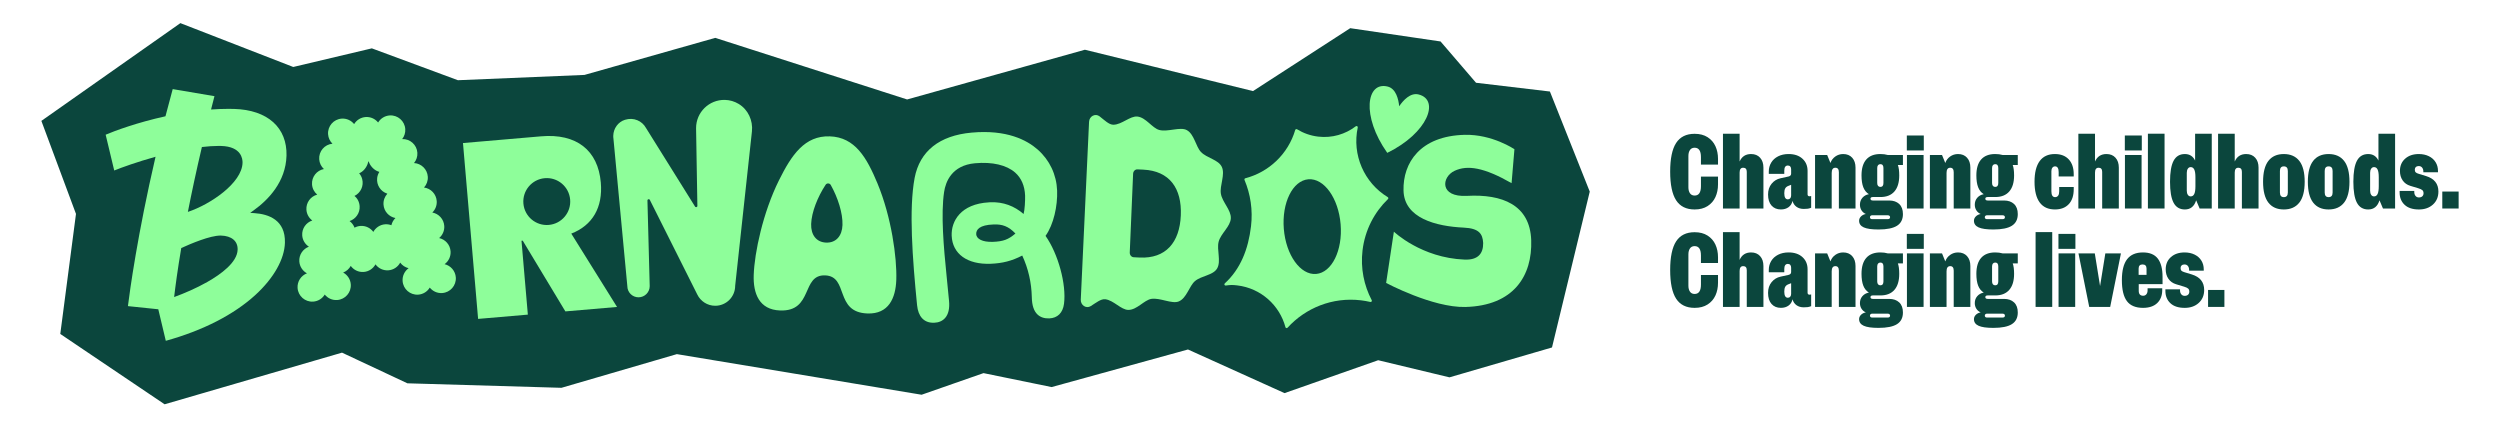
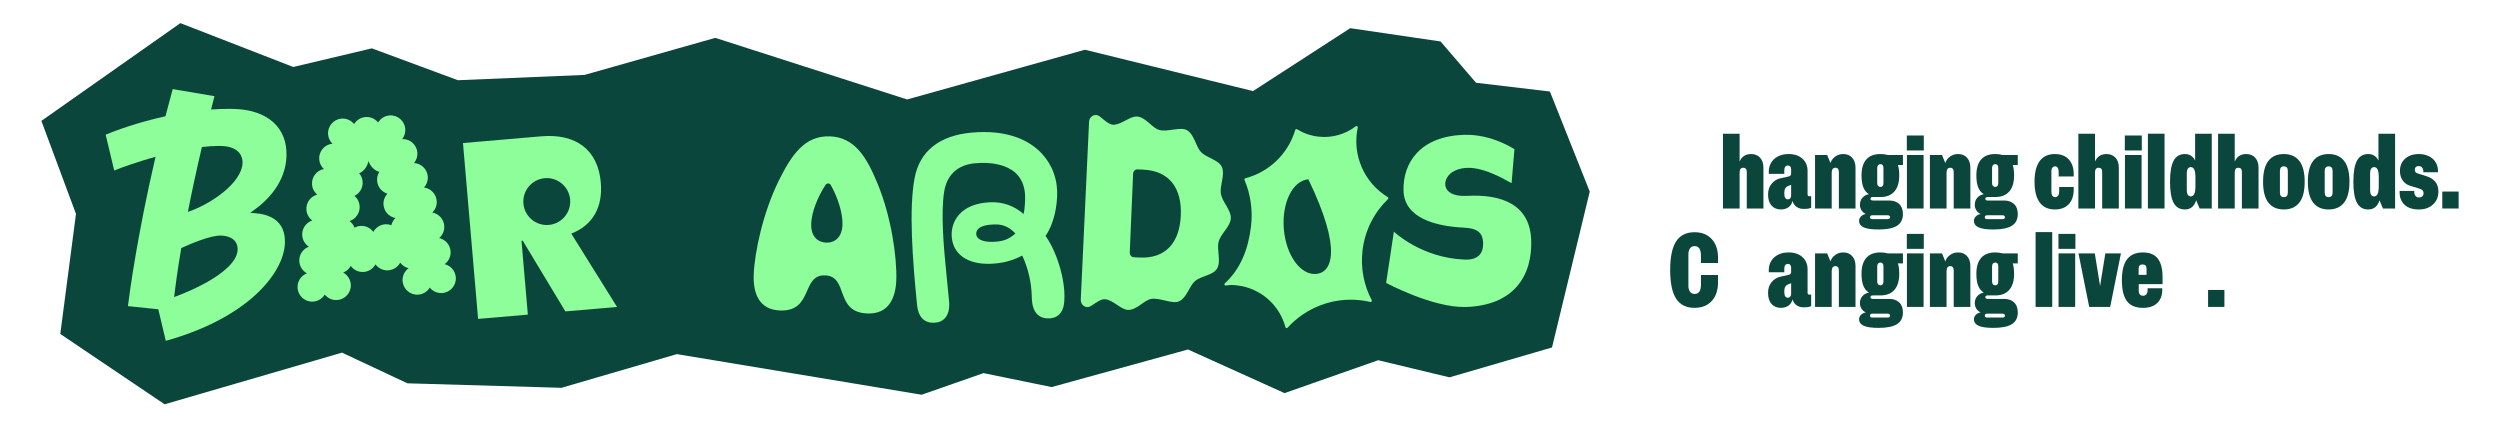
<svg xmlns="http://www.w3.org/2000/svg" version="1.1" id="Layer_1" x="0px" y="0px" width="3100px" height="550px" viewBox="0 0 3100 550" xml:space="preserve">
  <g>
    <g>
      <g>
-         <path fill="#0B463D" d="M2078.395,248.369c-4.918-7.579-7.38-19.424-7.38-35.54c0-16.113,2.461-27.96,7.38-35.539     c4.922-7.577,12.567-11.366,22.931-11.366c6.359,0,11.716,1.394,16.071,4.18c4.355,2.789,7.601,6.514,9.734,11.173     c2.133,4.661,3.202,9.909,3.202,15.743v7.055h-21.166V194.8c0-7.752-2.612-11.629-7.84-11.629c-2.527,0-4.439,0.938-5.748,2.809     c-1.308,1.873-1.96,4.377-1.96,7.512v38.676c0,3.135,0.652,5.641,1.96,7.512c1.308,1.873,3.22,2.809,5.748,2.809     c5.228,0,7.84-3.874,7.84-11.629V218.97h21.166v9.669c0,5.836-1.068,11.084-3.202,15.743c-2.133,4.662-5.379,8.385-9.734,11.173     c-4.355,2.789-9.712,4.18-16.071,4.18C2090.962,259.735,2083.317,255.946,2078.395,248.369z" />
        <path fill="#0B463D" d="M2182.531,195.583c2.741,3.051,4.115,7.144,4.115,12.282v50.696h-20.647v-45.47     c0-3.397-1.481-5.095-4.439-5.095c-2.962,0-4.443,2.004-4.443,6.011v44.554h-20.643v-92.766h20.643v34.492     c2.697-6.182,7.446-9.275,14.24-9.275C2176.061,191.01,2179.786,192.534,2182.531,195.583z" />
        <path fill="#0B463D" d="M2196.704,254.901c-2.874-3.222-4.311-7.794-4.311-13.718c0-5.313,1.455-9.754,4.377-13.328     c2.918-3.57,6.599-5.834,11.038-6.794l10.062-2.222c2.089-0.523,3.135-1.698,3.135-3.528v-5.357c0-1.479-0.35-2.634-1.046-3.461     s-1.698-1.242-3.003-1.242c-2.962,0-4.443,2.135-4.443,6.401v3.92h-19.206v-3.005c0-3.92,0.98-7.534,2.94-10.845     c1.96-3.31,4.812-5.922,8.559-7.84c3.743-1.914,8.098-2.874,13.064-2.874c7.229,0,12.958,1.938,17.184,5.814     c4.222,3.876,6.337,8.907,6.337,15.091v29.006c0,1.656,0.825,2.481,2.479,2.481c0.696,0,1.352-0.129,1.96-0.391v14.634     c-1.566,0.61-2.984,1-4.244,1.175c-1.264,0.173-2.9,0.262-4.9,0.262c-3.574,0-6.58-0.869-9.015-2.614     c-2.439-1.741-4.097-4.182-4.966-7.317c-0.697,3.312-2.332,5.902-4.9,7.774c-2.568,1.873-5.729,2.809-9.472,2.809     C2203.454,259.735,2199.578,258.125,2196.704,254.901z M2216.957,247.192c1.219,0,2.199-0.435,2.94-1.306     c0.737-0.869,1.109-2.045,1.109-3.528v-13.197l-3.659,1.439c-1.742,0.698-2.984,1.743-3.721,3.135     c-0.744,1.395-1.113,3.355-1.113,5.88C2212.513,244.666,2213.994,247.192,2216.957,247.192z" />
        <path fill="#0B463D" d="M2250.664,192.186h15.024l4.053,9.929c1.131-3.308,3.135-5.987,6.009-8.035     c2.874-2.045,6.142-3.069,9.8-3.069c4.705,0,8.426,1.523,11.171,4.572c2.745,3.051,4.115,7.144,4.115,12.282v50.696h-20.643     v-44.946c0-3.743-1.437-5.619-4.311-5.619c-3.051,0-4.576,2.135-4.576,6.403v44.162h-20.643V192.186z" />
        <path fill="#0B463D" d="M2307.63,268.36c1.566-1.569,3.57-2.572,6.009-3.006c-2.266-0.96-4.049-2.461-5.357-4.508     c-1.304-2.047-1.96-4.377-1.96-6.989c0-3.397,1.024-6.272,3.073-8.625c2.045-2.351,4.723-3.832,8.035-4.441     c-3.135-1.916-5.445-4.769-6.927-8.559c-1.481-3.789-2.221-8.688-2.221-14.698c0-8.71,1.982-15.308,5.946-19.796     c3.961-4.484,9.774-6.727,17.441-6.727c3.397,0,6.448,0.391,9.148,1.175h18.812v12.412h-6.271     c1.131,3.051,1.698,7.361,1.698,12.936c0,8.711-2.004,15.352-6.009,19.925c-4.008,4.574-9.756,6.86-17.246,6.86h-9.41     c-2.004,0-3.003,0.698-3.003,2.091c0,1.481,0.999,2.222,3.003,2.222h20.252c5.14,0,9.255,1.437,12.346,4.311     c3.091,2.876,4.638,7.055,4.638,12.543c0,6.534-2.439,11.346-7.317,14.439c-4.878,3.089-12.541,4.638-22.994,4.638     c-8.363,0-14.461-0.873-18.292-2.614c-3.835-1.743-5.747-4.487-5.747-8.231C2305.28,271.711,2306.061,269.928,2307.63,268.36z      M2321.608,271.757h19.077c2.004,0,3.006-0.829,3.006-2.483c0-0.698-0.261-1.264-0.785-1.698     c-0.523-0.437-1.264-0.654-2.222-0.654h-19.077c-0.869,0-1.566,0.217-2.089,0.654c-0.523,0.435-0.785,1-0.785,1.698     C2318.735,270.928,2319.693,271.757,2321.608,271.757z M2328.796,230.533c0.696,0.829,1.654,1.242,2.874,1.242     c2.527,0,3.791-1.61,3.791-4.834v-18.554c0-3.222-1.264-4.834-3.791-4.834c-1.219,0-2.177,0.414-2.874,1.24     c-0.7,0.829-1.046,2.026-1.046,3.594v18.554C2327.75,228.509,2328.096,229.706,2328.796,230.533z" />
        <path fill="#0B463D" d="M2364.464,168.013h21.037v18.554h-21.037V168.013z M2364.596,192.186h20.643v66.374h-20.643V192.186z" />
        <path fill="#0B463D" d="M2393.076,192.186h15.025l4.052,9.929c1.131-3.308,3.135-5.987,6.009-8.035     c2.874-2.045,6.142-3.069,9.8-3.069c4.705,0,8.426,1.523,11.171,4.572c2.745,3.051,4.115,7.144,4.115,12.282v50.696h-20.643     v-44.946c0-3.743-1.437-5.619-4.311-5.619c-3.051,0-4.576,2.135-4.576,6.403v44.162h-20.643V192.186z" />
        <path fill="#0B463D" d="M2450.042,268.36c1.566-1.569,3.57-2.572,6.009-3.006c-2.266-0.96-4.049-2.461-5.357-4.508     c-1.304-2.047-1.96-4.377-1.96-6.989c0-3.397,1.024-6.272,3.073-8.625c2.045-2.351,4.723-3.832,8.035-4.441     c-3.135-1.916-5.445-4.769-6.927-8.559c-1.481-3.789-2.222-8.688-2.222-14.698c0-8.71,1.982-15.308,5.947-19.796     c3.961-4.484,9.774-6.727,17.441-6.727c3.397,0,6.448,0.391,9.148,1.175h18.812v12.412h-6.271     c1.131,3.051,1.698,7.361,1.698,12.936c0,8.711-2.004,15.352-6.009,19.925c-4.009,4.574-9.756,6.86-17.246,6.86h-9.41     c-2.004,0-3.003,0.698-3.003,2.091c0,1.481,0.999,2.222,3.003,2.222h20.252c5.14,0,9.255,1.437,12.346,4.311     c3.091,2.876,4.639,7.055,4.639,12.543c0,6.534-2.439,11.346-7.317,14.439c-4.878,3.089-12.541,4.638-22.993,4.638     c-8.363,0-14.461-0.873-18.292-2.614c-3.835-1.743-5.748-4.487-5.748-8.231C2447.692,271.711,2448.473,269.928,2450.042,268.36z      M2464.021,271.757h19.077c2.004,0,3.006-0.829,3.006-2.483c0-0.698-0.261-1.264-0.785-1.698     c-0.523-0.437-1.264-0.654-2.222-0.654h-19.077c-0.87,0-1.566,0.217-2.089,0.654c-0.523,0.435-0.785,1-0.785,1.698     C2461.147,270.928,2462.105,271.757,2464.021,271.757z M2471.208,230.533c0.696,0.829,1.654,1.242,2.874,1.242     c2.527,0,3.791-1.61,3.791-4.834v-18.554c0-3.222-1.264-4.834-3.791-4.834c-1.219,0-2.177,0.414-2.874,1.24     c-0.7,0.829-1.046,2.026-1.046,3.594v18.554C2470.162,228.509,2470.509,229.706,2471.208,230.533z" />
        <path fill="#0B463D" d="M2529.221,251.048c-4.27-5.792-6.403-14.35-6.403-25.676c0-11.322,2.133-19.88,6.403-25.674     c4.266-5.792,10.537-8.688,18.812-8.688c7.406,0,13.153,2.22,17.25,6.663c4.093,4.441,6.138,10.583,6.138,18.423v2.743h-18.683     v-5.488c0-2.264-0.372-4.005-1.109-5.226c-0.74-1.219-1.853-1.829-3.334-1.829c-1.393,0-2.502,0.545-3.331,1.634     c-0.829,1.091-1.242,2.548-1.242,4.377v24.825c0,4.88,1.525,7.317,4.572,7.317c1.654,0,2.918-0.608,3.791-1.829     c0.87-1.219,1.308-2.96,1.308-5.226v-5.488h18.027v2.743c0,7.929-2.045,14.091-6.138,18.49c-4.097,4.399-9.8,6.597-17.117,6.597     C2539.802,259.735,2533.488,256.841,2529.221,251.048z" />
        <path fill="#0B463D" d="M2623.225,195.583c2.745,3.051,4.115,7.144,4.115,12.282v50.696h-20.643v-45.47     c0-3.397-1.481-5.095-4.443-5.095s-4.443,2.004-4.443,6.011v44.554h-20.643v-92.766h20.643v34.492     c2.701-6.182,7.45-9.275,14.243-9.275C2616.76,191.01,2620.481,192.534,2623.225,195.583z" />
        <path fill="#0B463D" d="M2634.787,168.013h21.037v18.554h-21.037V168.013z M2634.919,192.186h20.643v66.374h-20.643V192.186z" />
        <path fill="#0B463D" d="M2663.399,165.793h20.643v92.766h-20.643V165.793z" />
        <path fill="#0B463D" d="M2723.239,248.369c-2.351,7.577-7.011,11.366-13.978,11.366c-6.359,0-11.02-2.763-13.982-8.297     c-2.962-5.53-4.443-14.218-4.443-26.066c0-11.845,1.481-20.532,4.443-26.064c2.962-5.532,7.623-8.297,13.982-8.297     c5.832,0,10.062,2.701,12.674,8.1v-33.317h20.643v92.766h-15.024L2723.239,248.369z M2712.919,241.573     c0.869,1.308,2.045,1.96,3.526,1.96c2.004,0,3.485-1,4.443-3.005c0.958-2.002,1.437-5.182,1.437-9.539v-11.235     c0-4.355-0.479-7.534-1.437-9.539c-0.958-2.002-2.439-3.005-4.443-3.005c-1.481,0-2.656,0.652-3.526,1.96     c-0.873,1.306-1.308,3.005-1.308,5.095v22.211C2711.611,238.569,2712.046,240.267,2712.919,241.573z" />
        <path fill="#0B463D" d="M2796.475,195.583c2.741,3.051,4.115,7.144,4.115,12.282v50.696h-20.647v-45.47     c0-3.397-1.481-5.095-4.44-5.095c-2.962,0-4.443,2.004-4.443,6.011v44.554h-20.643v-92.766h20.643v34.492     c2.697-6.182,7.446-9.275,14.24-9.275C2790.005,191.01,2793.73,192.534,2796.475,195.583z" />
        <path fill="#0B463D" d="M2812.804,251.243c-4.399-5.661-6.599-14.284-6.599-25.871c0-11.583,2.199-20.206,6.599-25.869     c4.399-5.661,10.78-8.492,19.143-8.492c8.36,0,14.763,2.831,19.206,8.492c4.439,5.663,6.661,14.286,6.661,25.869     c0,11.587-2.222,20.21-6.661,25.871c-4.443,5.663-10.847,8.492-19.206,8.492C2823.584,259.735,2817.203,256.906,2812.804,251.243     z M2831.947,244.449c3.309,0,4.963-1.916,4.963-5.749v-26.654c0-3.832-1.654-5.749-4.963-5.749c-3.224,0-4.837,1.918-4.837,5.749     V238.7C2827.11,242.533,2828.723,244.449,2831.947,244.449z" />
        <path fill="#0B463D" d="M2868.333,251.243c-4.403-5.661-6.599-14.284-6.599-25.871c0-11.583,2.196-20.206,6.599-25.869     c4.395-5.661,10.777-8.492,19.14-8.492s14.763,2.831,19.206,8.492c4.443,5.663,6.665,14.286,6.665,25.869     c0,11.587-2.221,20.21-6.665,25.871c-4.443,5.663-10.843,8.492-19.206,8.492S2872.728,256.906,2868.333,251.243z      M2887.473,244.449c3.308,0,4.966-1.916,4.966-5.749v-26.654c0-3.832-1.658-5.749-4.966-5.749c-3.224,0-4.834,1.918-4.834,5.749     V238.7C2882.639,242.533,2884.249,244.449,2887.473,244.449z" />
        <path fill="#0B463D" d="M2950.577,248.369c-2.351,7.577-7.011,11.366-13.978,11.366c-6.359,0-11.02-2.763-13.982-8.297     c-2.962-5.53-4.443-14.218-4.443-26.066c0-11.845,1.481-20.532,4.443-26.064c2.962-5.532,7.623-8.297,13.982-8.297     c5.832,0,10.062,2.701,12.674,8.1v-33.317h20.643v92.766h-15.025L2950.577,248.369z M2940.258,241.573     c0.869,1.308,2.045,1.96,3.526,1.96c2.004,0,3.485-1,4.443-3.005c0.958-2.002,1.437-5.182,1.437-9.539v-11.235     c0-4.355-0.479-7.534-1.437-9.539c-0.958-2.002-2.439-3.005-4.443-3.005c-1.481,0-2.656,0.652-3.526,1.96     c-0.873,1.306-1.308,3.005-1.308,5.095v22.211C2938.949,238.569,2939.384,240.267,2940.258,241.573z" />
        <path fill="#0B463D" d="M2981.676,253.921c-4.097-3.874-6.142-8.949-6.142-15.222v-1.96h18.16v1.437     c0,1.918,0.523,3.507,1.569,4.769c1.043,1.264,2.435,1.896,4.182,1.896c1.827,0,3.242-0.479,4.244-1.439     c1.002-0.956,1.503-2.22,1.503-3.787c0-1.654-0.479-2.918-1.437-3.789c-0.962-0.869-2.612-1.654-4.967-2.352l-9.929-3.005     c-4.093-1.219-7.273-3.463-9.539-6.729c-2.266-3.266-3.397-7.206-3.397-11.825c0-6.272,2.155-11.322,6.469-15.157     c4.311-3.832,9.948-5.747,16.918-5.747c4.705,0,8.865,0.893,12.479,2.678s6.403,4.268,8.363,7.446     c1.96,3.181,2.94,6.775,2.94,10.78v1.698h-18.163v-1.175c0-1.829-0.501-3.375-1.503-4.639c-1.002-1.262-2.417-1.896-4.244-1.896     c-1.485,0-2.66,0.414-3.53,1.242c-0.87,0.829-1.304,1.896-1.304,3.202c0,1.481,0.368,2.592,1.109,3.332s2.026,1.371,3.854,1.894     l9.015,2.743c10.191,3.137,15.286,9.539,15.286,19.208c0,6.621-2.244,11.978-6.728,16.071c-4.487,4.095-10.301,6.14-17.441,6.14     C2991.69,259.735,2985.769,257.799,2981.676,253.921z" />
        <path fill="#0B463D" d="M3048.7,237.524v21.035h-20.252v-21.035H3048.7z" />
        <path fill="#0B463D" d="M2078.395,370.381c-4.918-7.579-7.38-19.424-7.38-35.54c0-16.113,2.461-27.96,7.38-35.539     c4.922-7.577,12.567-11.366,22.931-11.366c6.359,0,11.716,1.395,16.071,4.18c4.355,2.789,7.601,6.514,9.734,11.173     c2.133,4.661,3.202,9.909,3.202,15.743v7.055h-21.166v-9.275c0-7.752-2.612-11.629-7.84-11.629c-2.527,0-4.439,0.938-5.748,2.809     c-1.308,1.873-1.96,4.377-1.96,7.512v38.676c0,3.135,0.652,5.641,1.96,7.512c1.308,1.873,3.22,2.809,5.748,2.809     c5.228,0,7.84-3.874,7.84-11.629v-11.889h21.166v9.669c0,5.836-1.068,11.084-3.202,15.743c-2.133,4.662-5.379,8.385-9.734,11.173     c-4.355,2.789-9.712,4.18-16.071,4.18C2090.962,381.747,2083.317,377.958,2078.395,370.381z" />
-         <path fill="#0B463D" d="M2182.531,317.595c2.741,3.051,4.115,7.144,4.115,12.282v50.696h-20.647v-45.47     c0-3.397-1.481-5.095-4.439-5.095c-2.962,0-4.443,2.004-4.443,6.011v44.554h-20.643v-92.766h20.643v34.492     c2.697-6.182,7.446-9.275,14.24-9.275C2176.061,313.023,2179.786,314.546,2182.531,317.595z" />
        <path fill="#0B463D" d="M2196.704,376.913c-2.874-3.222-4.311-7.794-4.311-13.718c0-5.313,1.455-9.754,4.377-13.328     c2.918-3.57,6.599-5.834,11.038-6.794l10.062-2.222c2.089-0.523,3.135-1.698,3.135-3.528v-5.357c0-1.479-0.35-2.634-1.046-3.461     s-1.698-1.242-3.003-1.242c-2.962,0-4.443,2.135-4.443,6.401v3.92h-19.206v-3.005c0-3.92,0.98-7.534,2.94-10.845     c1.96-3.31,4.812-5.922,8.559-7.84c3.743-1.914,8.098-2.874,13.064-2.874c7.229,0,12.958,1.938,17.184,5.814     c4.222,3.876,6.337,8.907,6.337,15.091v29.006c0,1.656,0.825,2.481,2.479,2.481c0.696,0,1.352-0.129,1.96-0.391v14.634     c-1.566,0.61-2.984,1-4.244,1.175c-1.264,0.173-2.9,0.262-4.9,0.262c-3.574,0-6.58-0.869-9.015-2.614     c-2.439-1.741-4.097-4.182-4.966-7.317c-0.697,3.312-2.332,5.902-4.9,7.774c-2.568,1.873-5.729,2.809-9.472,2.809     C2203.454,381.747,2199.578,380.137,2196.704,376.913z M2216.957,369.204c1.219,0,2.199-0.435,2.94-1.306     c0.737-0.869,1.109-2.045,1.109-3.528v-13.197l-3.659,1.439c-1.742,0.698-2.984,1.743-3.721,3.135     c-0.744,1.395-1.113,3.355-1.113,5.88C2212.513,366.679,2213.994,369.204,2216.957,369.204z" />
        <path fill="#0B463D" d="M2250.664,314.198h15.024l4.053,9.929c1.131-3.308,3.135-5.987,6.009-8.035     c2.874-2.045,6.142-3.069,9.8-3.069c4.705,0,8.426,1.523,11.171,4.572c2.745,3.051,4.115,7.144,4.115,12.282v50.696h-20.643     v-44.946c0-3.743-1.437-5.619-4.311-5.619c-3.051,0-4.576,2.135-4.576,6.403v44.162h-20.643V314.198z" />
        <path fill="#0B463D" d="M2307.63,390.372c1.566-1.569,3.57-2.572,6.009-3.006c-2.266-0.96-4.049-2.461-5.357-4.508     c-1.304-2.047-1.96-4.377-1.96-6.989c0-3.397,1.024-6.272,3.073-8.625c2.045-2.351,4.723-3.832,8.035-4.441     c-3.135-1.916-5.445-4.769-6.927-8.559c-1.481-3.789-2.221-8.688-2.221-14.698c0-8.71,1.982-15.308,5.946-19.796     c3.961-4.484,9.774-6.727,17.441-6.727c3.397,0,6.448,0.391,9.148,1.175h18.812v12.412h-6.271     c1.131,3.051,1.698,7.361,1.698,12.935c0,8.711-2.004,15.352-6.009,19.925c-4.008,4.574-9.756,6.86-17.246,6.86h-9.41     c-2.004,0-3.003,0.698-3.003,2.091c0,1.481,0.999,2.222,3.003,2.222h20.252c5.14,0,9.255,1.437,12.346,4.311     c3.091,2.876,4.638,7.055,4.638,12.543c0,6.534-2.439,11.346-7.317,14.439c-4.878,3.089-12.541,4.638-22.994,4.638     c-8.363,0-14.461-0.873-18.292-2.614c-3.835-1.743-5.747-4.487-5.747-8.231C2305.28,393.723,2306.061,391.94,2307.63,390.372z      M2321.608,393.769h19.077c2.004,0,3.006-0.829,3.006-2.483c0-0.698-0.261-1.264-0.785-1.698     c-0.523-0.437-1.264-0.654-2.222-0.654h-19.077c-0.869,0-1.566,0.217-2.089,0.654c-0.523,0.435-0.785,1-0.785,1.698     C2318.735,392.94,2319.693,393.769,2321.608,393.769z M2328.796,352.546c0.696,0.829,1.654,1.242,2.874,1.242     c2.527,0,3.791-1.61,3.791-4.834v-18.554c0-3.222-1.264-4.834-3.791-4.834c-1.219,0-2.177,0.414-2.874,1.24     c-0.7,0.829-1.046,2.026-1.046,3.594v18.554C2327.75,350.521,2328.096,351.719,2328.796,352.546z" />
        <path fill="#0B463D" d="M2364.464,290.025h21.037v18.554h-21.037V290.025z M2364.596,314.198h20.643v66.374h-20.643V314.198z" />
        <path fill="#0B463D" d="M2393.076,314.198h15.025l4.052,9.929c1.131-3.308,3.135-5.987,6.009-8.035     c2.874-2.045,6.142-3.069,9.8-3.069c4.705,0,8.426,1.523,11.171,4.572c2.745,3.051,4.115,7.144,4.115,12.282v50.696h-20.643     v-44.946c0-3.743-1.437-5.619-4.311-5.619c-3.051,0-4.576,2.135-4.576,6.403v44.162h-20.643V314.198z" />
        <path fill="#0B463D" d="M2450.042,390.372c1.566-1.569,3.57-2.572,6.009-3.006c-2.266-0.96-4.049-2.461-5.357-4.508     c-1.304-2.047-1.96-4.377-1.96-6.989c0-3.397,1.024-6.272,3.073-8.625c2.045-2.351,4.723-3.832,8.035-4.441     c-3.135-1.916-5.445-4.769-6.927-8.559c-1.481-3.789-2.222-8.688-2.222-14.698c0-8.71,1.982-15.308,5.947-19.796     c3.961-4.484,9.774-6.727,17.441-6.727c3.397,0,6.448,0.391,9.148,1.175h18.812v12.412h-6.271     c1.131,3.051,1.698,7.361,1.698,12.935c0,8.711-2.004,15.352-6.009,19.925c-4.009,4.574-9.756,6.86-17.246,6.86h-9.41     c-2.004,0-3.003,0.698-3.003,2.091c0,1.481,0.999,2.222,3.003,2.222h20.252c5.14,0,9.255,1.437,12.346,4.311     c3.091,2.876,4.639,7.055,4.639,12.543c0,6.534-2.439,11.346-7.317,14.439c-4.878,3.089-12.541,4.638-22.993,4.638     c-8.363,0-14.461-0.873-18.292-2.614c-3.835-1.743-5.748-4.487-5.748-8.231C2447.692,393.723,2448.473,391.94,2450.042,390.372z      M2464.021,393.769h19.077c2.004,0,3.006-0.829,3.006-2.483c0-0.698-0.261-1.264-0.785-1.698     c-0.523-0.437-1.264-0.654-2.222-0.654h-19.077c-0.87,0-1.566,0.217-2.089,0.654c-0.523,0.435-0.785,1-0.785,1.698     C2461.147,392.94,2462.105,393.769,2464.021,393.769z M2471.208,352.546c0.696,0.829,1.654,1.242,2.874,1.242     c2.527,0,3.791-1.61,3.791-4.834v-18.554c0-3.222-1.264-4.834-3.791-4.834c-1.219,0-2.177,0.414-2.874,1.24     c-0.7,0.829-1.046,2.026-1.046,3.594v18.554C2470.162,350.521,2470.509,351.719,2471.208,352.546z" />
        <path fill="#0B463D" d="M2524.126,287.806h20.643v92.766h-20.643V287.806z" />
        <path fill="#0B463D" d="M2552.476,290.025h21.033v18.554h-21.033V290.025z M2552.605,314.198h20.643v66.374h-20.643V314.198z" />
        <path fill="#0B463D" d="M2597.55,314.198l6.532,40.503l6.532-40.503h19.339l-13.326,66.374h-26l-13.33-66.374H2597.55z" />
        <path fill="#0B463D" d="M2637.403,373.45c-4.182-5.53-6.271-14.218-6.271-26.066c0-11.67,2.155-20.317,6.466-25.935     c4.311-5.617,10.865-8.426,19.663-8.426c8.363,0,14.505,2.548,18.425,7.643c3.92,5.095,5.88,12.654,5.88,22.669v9.015h-29.53     v8.231c0,4.095,1.827,6.142,5.486,6.142c1.654,0,2.984-0.61,3.986-1.829c1.002-1.22,1.503-2.876,1.503-4.965v-2.483h18.16v2.222     c0,6.794-2.071,12.173-6.204,16.135c-4.137,3.964-9.996,5.945-17.574,5.945C2648.245,381.747,2641.584,378.984,2637.403,373.45z      M2661.704,340.852v-7.709c0-3.482-1.654-5.226-4.963-5.226c-3.224,0-4.837,1.745-4.837,5.226v7.709H2661.704z" />
-         <path fill="#0B463D" d="M2691.233,375.933c-4.097-3.874-6.142-8.949-6.142-15.222v-1.96h18.16v1.437     c0,1.918,0.523,3.507,1.569,4.769c1.043,1.264,2.435,1.896,4.182,1.896c1.827,0,3.242-0.479,4.244-1.439     c1.002-0.956,1.503-2.22,1.503-3.787c0-1.654-0.479-2.918-1.437-3.789c-0.962-0.87-2.612-1.654-4.967-2.352l-9.929-3.005     c-4.093-1.219-7.273-3.463-9.539-6.729c-2.266-3.266-3.397-7.206-3.397-11.825c0-6.272,2.155-11.322,6.469-15.157     c4.311-3.832,9.948-5.747,16.918-5.747c4.705,0,8.865,0.893,12.479,2.678s6.403,4.268,8.363,7.446     c1.96,3.181,2.94,6.775,2.94,10.78v1.698h-18.163v-1.175c0-1.829-0.501-3.375-1.503-4.638c-1.002-1.262-2.417-1.896-4.244-1.896     c-1.485,0-2.66,0.414-3.53,1.242c-0.869,0.829-1.304,1.896-1.304,3.202c0,1.481,0.368,2.592,1.109,3.332s2.026,1.371,3.854,1.894     l9.015,2.743c10.191,3.137,15.286,9.539,15.286,19.208c0,6.621-2.244,11.978-6.728,16.071c-4.487,4.095-10.301,6.14-17.441,6.14     C2701.247,381.747,2695.327,379.811,2691.233,375.933z" />
        <path fill="#0B463D" d="M2758.258,359.537v21.035h-20.252v-21.035H2758.258z" />
      </g>
    </g>
    <g>
      <g>
        <path fill="#0B463D" d="M1592.828,487.465l-119.736-54.105l-169.084,46.613l-84.453-17.305l-76.746,26.81l-303.508-50.355     L696.223,480.88L505.2,475.308l-81.107-38.035l-219.975,64.05L74.75,414.107l19.466-148.872L51.3,149.897L223.665,28.678     l139.957,54.371l97.456-23.097l106.706,39.511L724.747,92.9l162.195-45.948l237.876,76.379l220.454-61.663l208.466,51.267     l120.531-77.992l112.028,16.469l43.991,51.22l91.606,10.857l49.406,124.114l-46.819,193.256l-127.136,37.051l-88.398-21.235     L1592.828,487.465z" />
      </g>
      <g>
        <path fill="#8EFE9A" d="M708.388,289.674c26.26-10.194,39.285-32.34,36.622-63.306c-3.444-40.043-30.202-61.097-73.933-57.336     l-96.983,8.341l18.755,218.066l61.682-5.305l-7.879-91.612l1.519-0.131l52.883,87.741l64.077-5.511L708.388,289.674z      M680.495,278.908c-16.006,1.377-30.097-10.482-31.473-26.488c-1.377-16.006,10.483-30.097,26.488-31.474     c16.006-1.377,30.097,10.483,31.473,26.489S696.5,277.532,680.495,278.908z" />
        <path fill="#8EFE9A" d="M1088.158,227.649c-13.371-32.252-27.918-57.503-59.16-58.573c-31.242-1.07-47.483,23.126-63.03,54.387     c-19.988,40.193-30.418,89.982-31.36,117.505c-0.778,22.722,6.57,43.126,32.788,44.024c41.249,1.413,26.024-44.542,55.697-43.525     c29.672,1.016,11.339,45.821,52.588,47.234c26.217,0.898,34.945-18.955,35.723-41.677     C1112.347,319.502,1105.349,269.115,1088.158,227.649z M1024.485,300.826c-12.181-0.417-19.113-9.631-18.651-23.115     c0.5-14.589,8.004-33.493,17.878-48.534c1.563-2.381,5.049-2.262,6.446,0.221c8.822,15.682,15.015,35.054,14.515,49.644     C1044.212,292.526,1036.666,301.243,1024.485,300.826z" />
-         <path fill="#8EFE9A" d="M1720.21,189.553c-32.4-45.83-25.92-88.98,0.56-82.21c10.36,2.64,13.37,15.82,14.21,24.4     c4.86-7.12,13.82-17.25,24.17-14.6C1785.63,123.903,1770.63,164.883,1720.21,189.553z" />
-         <path fill="#8EFE9A" d="M1720.803,244.436c-29.295-17.798-44.444-52.499-37.198-86.312c0.302-1.411-1.295-2.409-2.44-1.532     c-12.825,9.815-29.318,14.858-46.624,12.814c-9.598-1.134-18.441-4.336-26.161-9.093c-0.878-0.541-2.008-0.111-2.299,0.878     c-8.757,29.732-32.612,52.241-61.856,59.847c-0.914,0.238-1.4,1.21-1.034,2.081c7.372,17.559,10.466,37.195,8.071,57.457     c-3.348,28.338-12.985,52.997-32.529,70.833c-1.115,1.018-0.273,2.871,1.223,2.661c5.842-0.817,8.036-0.914,14.17-0.189     c29.53,3.489,52.613,24.765,59.839,51.846c0.314,1.178,1.815,1.503,2.637,0.601c22.253-24.431,55.567-38.131,90.888-33.957     c4.003,0.473,7.924,1.172,11.758,2.071c1.273,0.298,2.319-1.046,1.71-2.203c-9.628-18.306-14.023-39.607-11.412-61.7     c2.98-25.22,14.604-47.297,31.535-63.679C1721.813,246.152,1721.674,244.966,1720.803,244.436z M1631.961,339.702     c-19.45,1.593-37.371-23.393-40.025-55.809c-2.655-32.416,10.961-59.986,30.412-61.578c19.45-1.593,37.37,23.394,40.025,55.81     C1665.027,310.54,1651.411,338.109,1631.961,339.702z" />
+         <path fill="#8EFE9A" d="M1720.803,244.436c-29.295-17.798-44.444-52.499-37.198-86.312c0.302-1.411-1.295-2.409-2.44-1.532     c-12.825,9.815-29.318,14.858-46.624,12.814c-9.598-1.134-18.441-4.336-26.161-9.093c-0.878-0.541-2.008-0.111-2.299,0.878     c-8.757,29.732-32.612,52.241-61.856,59.847c-0.914,0.238-1.4,1.21-1.034,2.081c7.372,17.559,10.466,37.195,8.071,57.457     c-3.348,28.338-12.985,52.997-32.529,70.833c-1.115,1.018-0.273,2.871,1.223,2.661c5.842-0.817,8.036-0.914,14.17-0.189     c29.53,3.489,52.613,24.765,59.839,51.846c0.314,1.178,1.815,1.503,2.637,0.601c22.253-24.431,55.567-38.131,90.888-33.957     c4.003,0.473,7.924,1.172,11.758,2.071c1.273,0.298,2.319-1.046,1.71-2.203c-9.628-18.306-14.023-39.607-11.412-61.7     c2.98-25.22,14.604-47.297,31.535-63.679C1721.813,246.152,1721.674,244.966,1720.803,244.436z M1631.961,339.702     c-19.45,1.593-37.371-23.393-40.025-55.809c-2.655-32.416,10.961-59.986,30.412-61.578C1665.027,310.54,1651.411,338.109,1631.961,339.702z" />
        <path fill="#8EFE9A" d="M565.216,344.05c-0.541-8.149-6.375-14.683-13.925-16.476c4.858-3.55,7.86-9.421,7.432-15.869     c-0.546-8.242-6.512-14.822-14.187-16.525c4.215-3.599,6.751-9.059,6.355-15.015c-0.561-8.458-6.831-15.157-14.799-16.64     c3.667-3.582,5.812-8.679,5.446-14.194c-0.584-8.796-7.335-15.708-15.755-16.809c3.207-3.525,5.04-8.29,4.7-13.421     c-0.614-9.26-8.068-16.423-17.104-16.925c2.871-3.455,4.486-7.964,4.166-12.801c-0.653-9.847-9.038-17.32-18.839-16.934     c2.662-3.399,4.145-7.74,3.837-12.387c-0.664-10.012-9.319-17.59-19.331-16.926c-6.159,0.409-11.389,3.848-14.353,8.76     c-3.588-4.478-9.225-7.196-15.385-6.788c-6.16,0.409-11.389,3.848-14.353,8.76c-3.587-4.478-9.225-7.196-15.385-6.788     c-10.012,0.664-17.59,9.318-16.926,19.331c0.308,4.647,2.352,8.755,5.439,11.772c-9.765,0.911-17.091,9.427-16.438,19.273     c0.321,4.836,2.518,9.093,5.82,12.138c-8.891,1.691-15.332,9.776-14.719,19.035c0.34,5.131,2.787,9.612,6.431,12.682     c-8.201,2.203-13.98,9.947-13.397,18.743c0.366,5.516,3.166,10.284,7.273,13.351c-7.701,2.522-13.032,9.99-12.471,18.448     c0.395,5.956,3.63,11.033,8.283,14.044c-7.383,2.702-12.428,10.012-11.881,18.254c0.428,6.448,4.179,11.871,9.463,14.748     c-7.247,2.774-12.167,10.022-11.627,18.171c0.664,10.012,9.319,17.59,19.331,16.926c6.159-0.409,11.389-3.848,14.353-8.76     c3.587,4.478,9.225,7.196,15.385,6.788c10.012-0.664,17.59-9.318,16.926-19.331c-0.428-6.449-4.179-11.871-9.463-14.749     c4.05-1.55,7.36-4.504,9.409-8.225c3.545,4.901,9.441,7.935,15.92,7.505c6.442-0.427,11.862-4.172,14.742-9.45     c3.551,4.851,9.418,7.847,15.86,7.42c6.48-0.43,11.923-4.216,14.79-9.542c2.523,3.418,6.194,5.909,10.413,6.91     c-4.858,3.551-7.86,9.421-7.432,15.87c0.664,10.012,9.319,17.59,19.331,16.926c6.159-0.409,11.389-3.848,14.353-8.76     c3.588,4.478,9.225,7.196,15.385,6.788C558.302,362.716,565.88,354.062,565.216,344.05z M445.991,211.69l-0.03,0.223     c-0.029-0.024-0.054-0.053-0.082-0.077C445.879,211.836,445.921,211.78,445.991,211.69z M485.32,279.277     c-2.37-0.903-4.958-1.338-7.654-1.16c-6.442,0.427-11.862,4.172-14.741,9.45c-3.551-4.851-9.418-7.847-15.861-7.42     c-2.696,0.179-5.205,0.952-7.435,2.16c-1.235-3.307-3.4-6.129-6.157-8.189c7.701-2.522,13.032-9.99,12.471-18.448     c-0.34-5.131-2.67-9.756-6.431-12.683c7.634-3.719,11.839-12.418,9.598-20.943c-0.718-2.731-2.035-5.136-3.758-7.142     c4.413-1.889,8.222-5.789,10.361-11.259c0.495-1.266,0.877-2.559,1.152-3.863c0.456,1.252,1.017,2.478,1.685,3.662     c2.889,5.114,7.21,8.437,11.846,9.685c-1.423,2.229-2.387,4.795-2.712,7.601c-1.016,8.756,4.375,16.775,12.457,19.379l0.104,0.18     c-3.207,3.526-5.041,8.291-4.7,13.421c0.561,8.458,6.831,15.157,14.798,16.64C487.881,272.752,486.108,275.836,485.32,279.277z" />
        <path fill="#8EFE9A" d="M355.265,192.966c0.46-16.963-5.202-31.265-16.374-41.363c-11.346-10.255-28.126-15.968-48.527-16.521     c-2.445-0.066-4.879-0.098-7.324-0.098c-7.132,0-14.263,0.291-21.34,0.794c1.373-5.422,2.781-10.921,4.233-16.517l-51.777-8.782     c-3.152,11.44-6.142,22.682-8.983,33.703c-35.015,7.691-63.149,18.137-74.161,22.847l10.629,44.388     c9.331-3.812,28.74-10.749,51.23-17.042c-22.307,95.95-32.039,167.186-34.248,185.207l37.659,3.911l9.308,39.11     c46.015-12.738,84.466-32.44,111.289-57.038c22.599-20.723,35.875-44.253,36.426-64.558c0.764-28.199-20.145-35.528-37.822-36.71     l-5.254-0.353l4.279-3.071C332.614,247.876,354.383,225.543,355.265,192.966z M256.925,349.718     c-13.408,7.582-27.949,13.872-40.992,18.617c1.602-13.836,4.309-34.083,8.821-60.76c12.048-5.507,35.651-15.479,48.598-15.479     l0.661,0.007c13.217,0.36,20.937,6.871,20.653,17.42C294.237,325.348,273.905,340.115,256.925,349.718z M300.759,201.834     c-0.684,25.231-40.108,51.741-67.796,60.913c4.618-23.55,10.327-50.359,17.381-80.44c7.201-0.858,14.148-1.355,20.606-1.355     c1.123,0,2.238,0.015,3.331,0.044C299.354,181.675,300.886,197.117,300.759,201.834z" />
-         <path fill="#8EFE9A" d="M932.393,163.011c1.475-13.586-4.735-27.094-16.437-34.153c-5.071-3.059-10.943-4.869-17.157-4.985     c-19.659-0.365-35.668,15.451-35.668,34.996l1.625,96.432c0.014,1.619-2.137,2.192-2.93,0.781l-60.691-97.235l-0.208-0.326     c-2.341-4.239-6.105-7.618-10.669-9.456c-4.521-1.914-9.901-2.206-15.284-0.533c-8.601,2.673-14.304,10.801-14.523,19.806     c-0.03,1.239,0.009,2.492,0.228,3.697l17.213,182.752c0,7.647,6.194,13.871,13.87,13.871c7.676,0,13.871-6.224,13.871-13.871     l-2.806-106.229c-0.007-1.637,2.185-2.185,2.95-0.738l58.826,117.305l0.03,0.059c4.001,8.269,12.448,13.959,22.258,13.959     c13.663,0,24.718-11.085,24.718-24.717L932.393,163.011z" />
        <path fill="#8EFE9A" d="M1296.469,292.491c10.101-14.156,15.052-37.305,14.365-56.086c-0.757-19.864-9.32-37.946-24.14-50.983     c-13.328-11.732-38.342-24.921-81.787-20.983c-39.985,3.53-64.44,22.975-70.766,56.179c-7.282,38.762-2.715,99.811,3.029,157.773     c1.386,14.132,8.493,21.833,20.109,21.833h1.025c5.837-0.233,10.427-2.237,13.666-5.953c4.089-4.66,5.721-11.767,4.835-21.169     c-0.897-10.253-1.934-20.354-2.959-30.21c-3.751-36.793-7.282-77.372-3.146-104.914c1.817-12.163,9.227-32.901,38.284-35.534     c21.437-1.934,39.135,2.179,49.771,11.522c7.713,6.804,11.884,16.451,12.373,28.637c0.175,6.163-0.431,17.651-1.876,22.754     c-11.674-10.089-25.282-14.994-40.428-14.575h-0.641c-0.629,0-1.293,0.07-1.748,0.128c-35.324,1.934-47.057,23.464-46.358,41.336     c0.874,22.591,19.352,35.954,48.292,34.835c14.843-0.571,26.424-3.565,39.216-10.194c7.468,16.124,11.464,33.507,11.86,51.74     c0.21,10.066,2.505,17.057,7.072,21.379c3.6,3.39,8.528,5.021,14.61,4.812c10.276-0.454,16.742-6.839,18.233-18     C1322.531,352.666,1312.127,314.65,1296.469,292.491z M1231.155,299.901c-13.142,0.466-20.435-3.845-20.668-9.519     c-0.175-5.627,3.903-11.441,21.624-12.058c10.707-0.419,18.431,2.225,27.018,11.243     C1250.239,297.174,1243.854,299.4,1231.155,299.901z" />
        <g>
          <path fill="#8EFE9A" d="M1511.112,299.733c2.634-10.161,14.626-18.797,15.112-29.049c0.486-10.222-10.647-20.078-12.336-30.483      c-1.66-10.161,5.61-23.77,1.174-33.229c-4.207-9.032-18.461-10.832-25.816-18.461c-6.554-6.774-8.243-22.092-17.688-27.218      c-8.013-4.363-23.783,2.685-34.145-0.153c-8.729-2.38-16.457-15.501-27.018-16.63c-9.073-0.946-19.319,10.069-29.823,10.161      c-5.438,0.031-11.163-5.828-17.087-10.405c-5.295-4.089-12.708-0.214-13.051,6.713l-10.275,220.552      c-0.314,6.927,6.698,11.565,12.336,8.056c6.325-3.936,12.564-9.154,17.974-8.544c10.446,1.22,19.634,13.243,28.736,13.243      c10.618,0,19.519-12.205,28.421-13.67c10.59-1.739,25.644,6.652,34.002,3.173c9.903-4.089,12.993-19.193,20.149-25.235      c8.043-6.805,22.382-7.079,27.419-15.623C1514.489,323.991,1508.507,309.68,1511.112,299.733z M1464.207,267.083      c-1.431,33.596-18.633,53.826-51.089,52.27l-7.27-0.366c-2.862-0.122-5.095-2.777-4.951-5.92l4.15-97.613      c0.143-3.143,2.548-5.584,5.41-5.432l7.298,0.336C1450.211,211.945,1465.638,233.457,1464.207,267.083z" />
        </g>
        <path fill="#8EFE9A" d="M1803.66,211.824c15.935-7.465,36.51-4.262,70.699,15.302l3.532-42.091c0,0-27.496-18.69-61.656-17.846     c-55.388,1.368-76.715,34.909-75.874,68.934c0.674,34.6,40.626,44.562,74.67,46.124c19.144,0.878,23.471,7.83,24.086,19.08     c0,0-0.193-13.541,0,0c0.193,13.541-6.804,21.189-22.989,20.569c-53.826-2.062-87.719-34.634-87.719-34.634l-9.613,63.595     c0,0,57.786,30.791,98.158,29.793c60.234-1.488,83.257-38.871,81.745-82.804c-1.513-43.934-36.131-57.348-79.521-54.972     C1784.429,244.779,1787.586,219.355,1803.66,211.824z" />
      </g>
    </g>
  </g>
</svg>